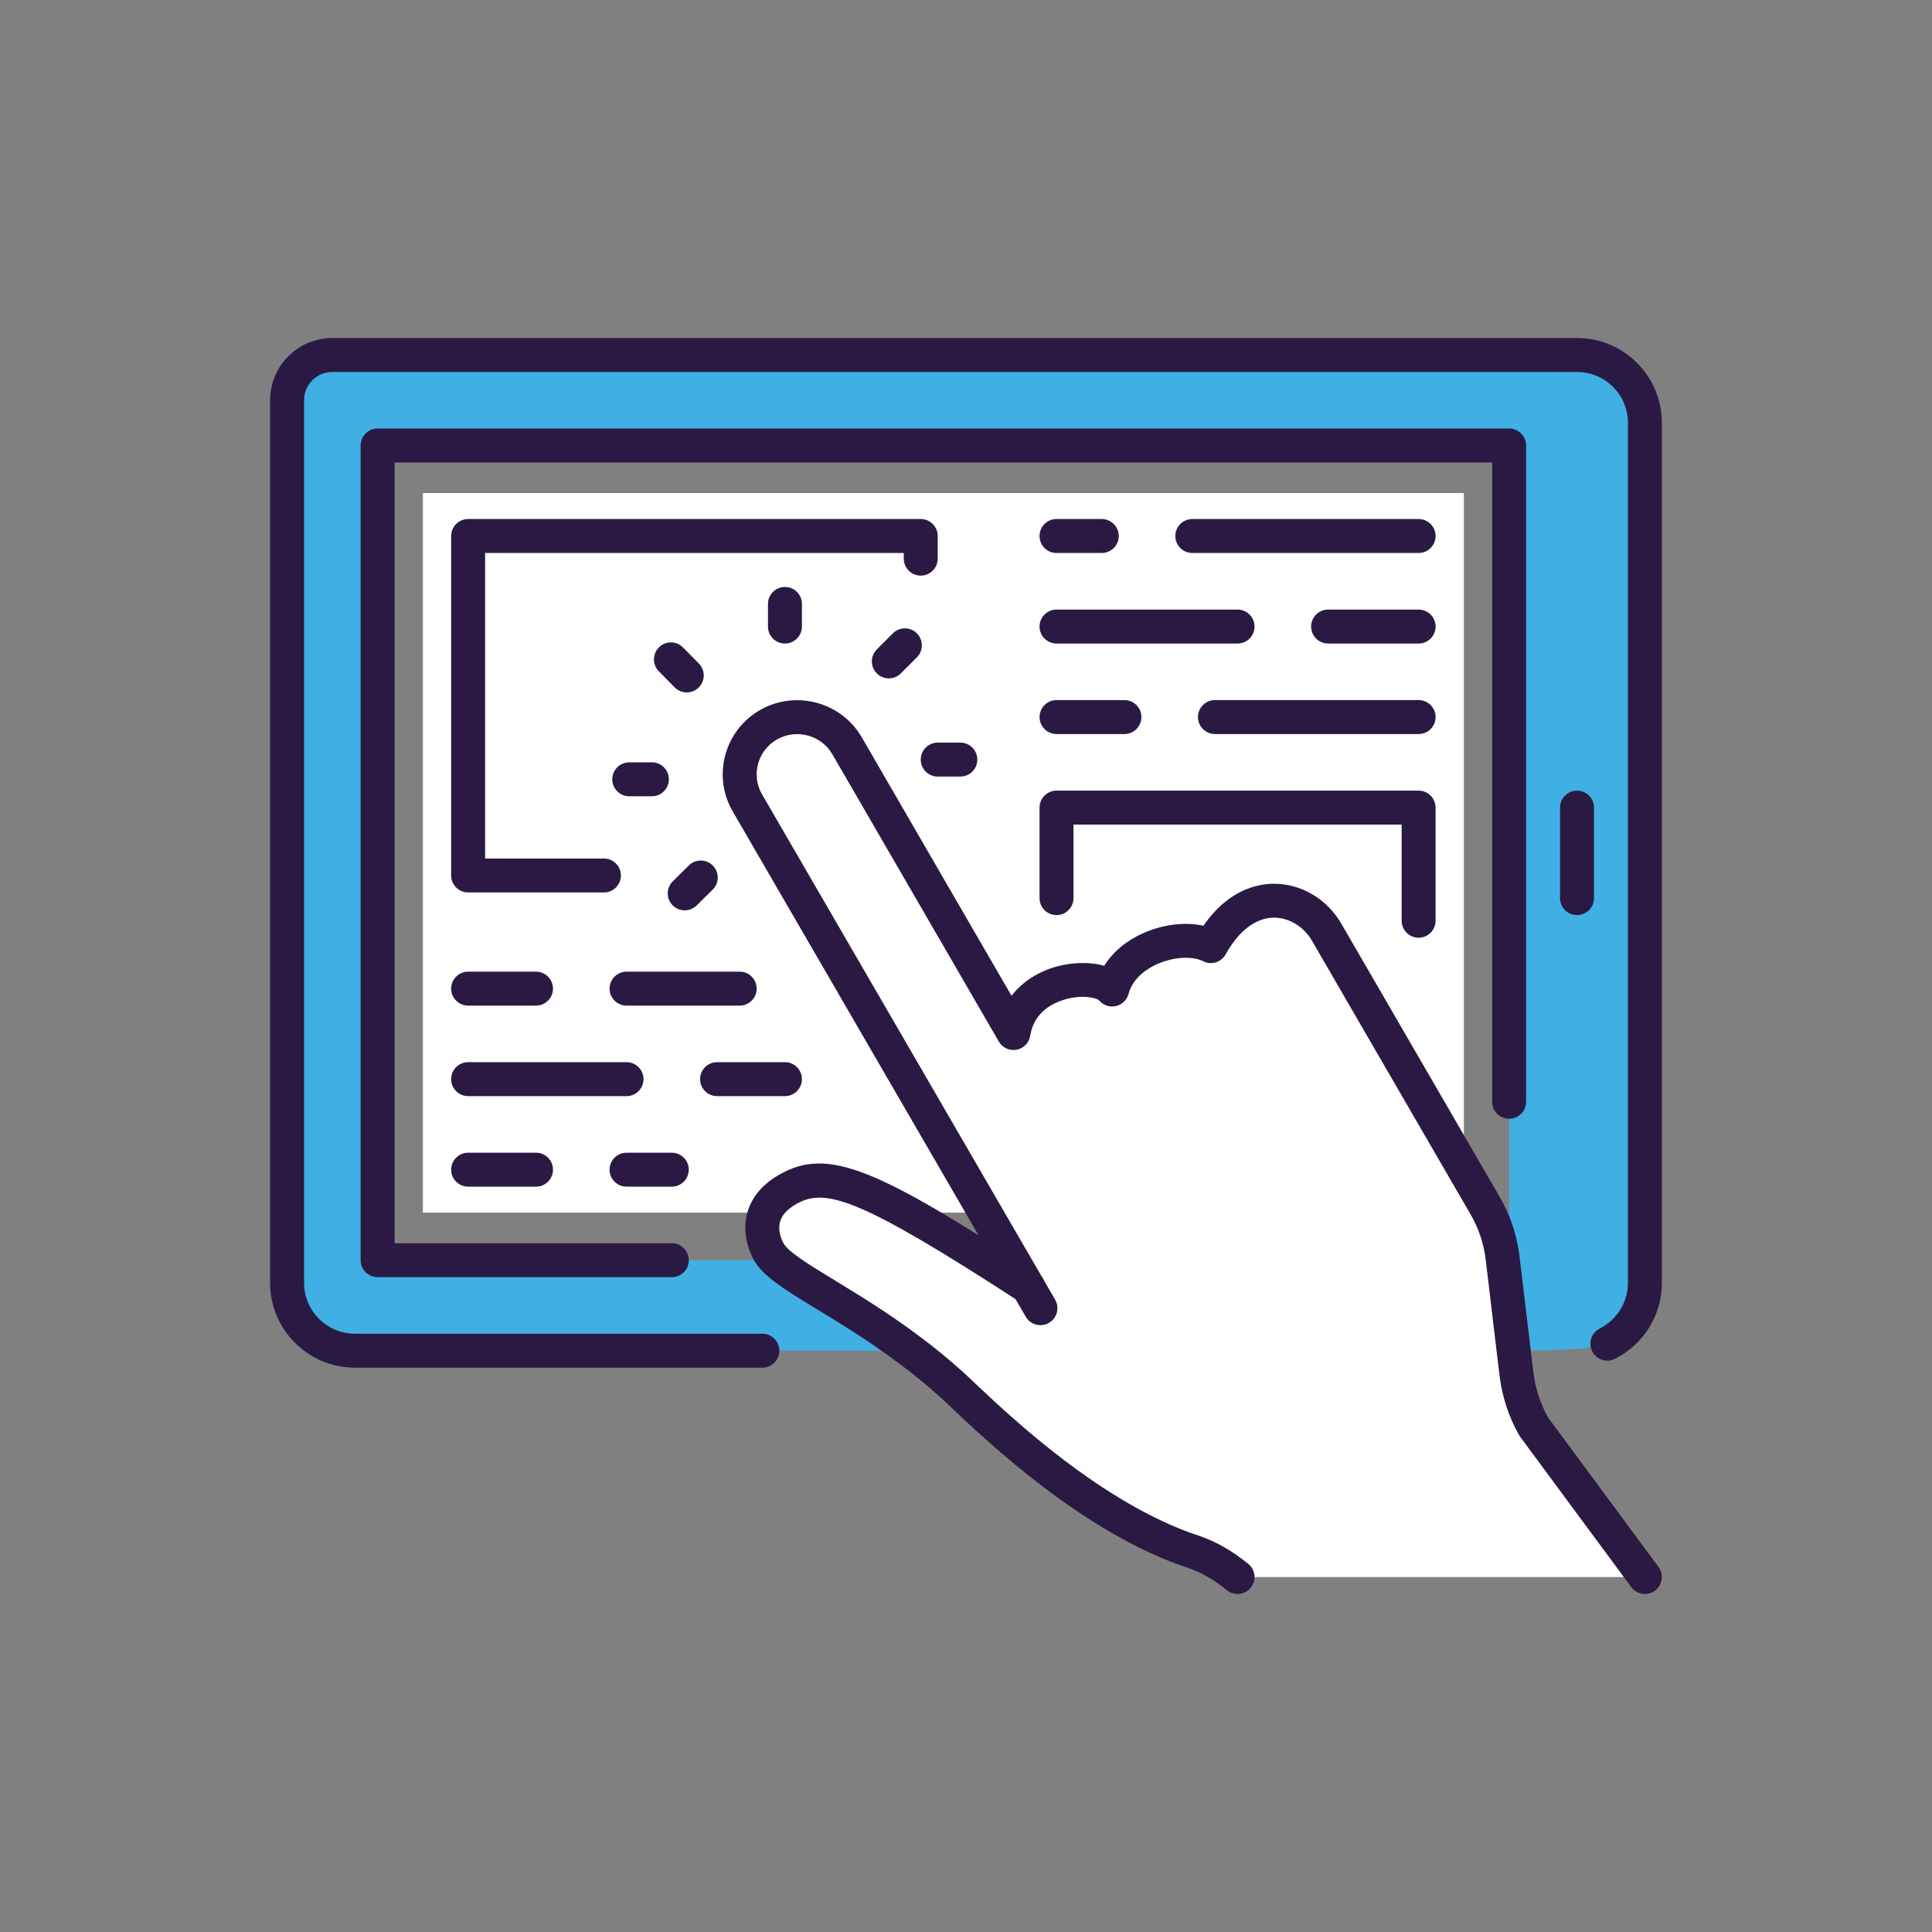
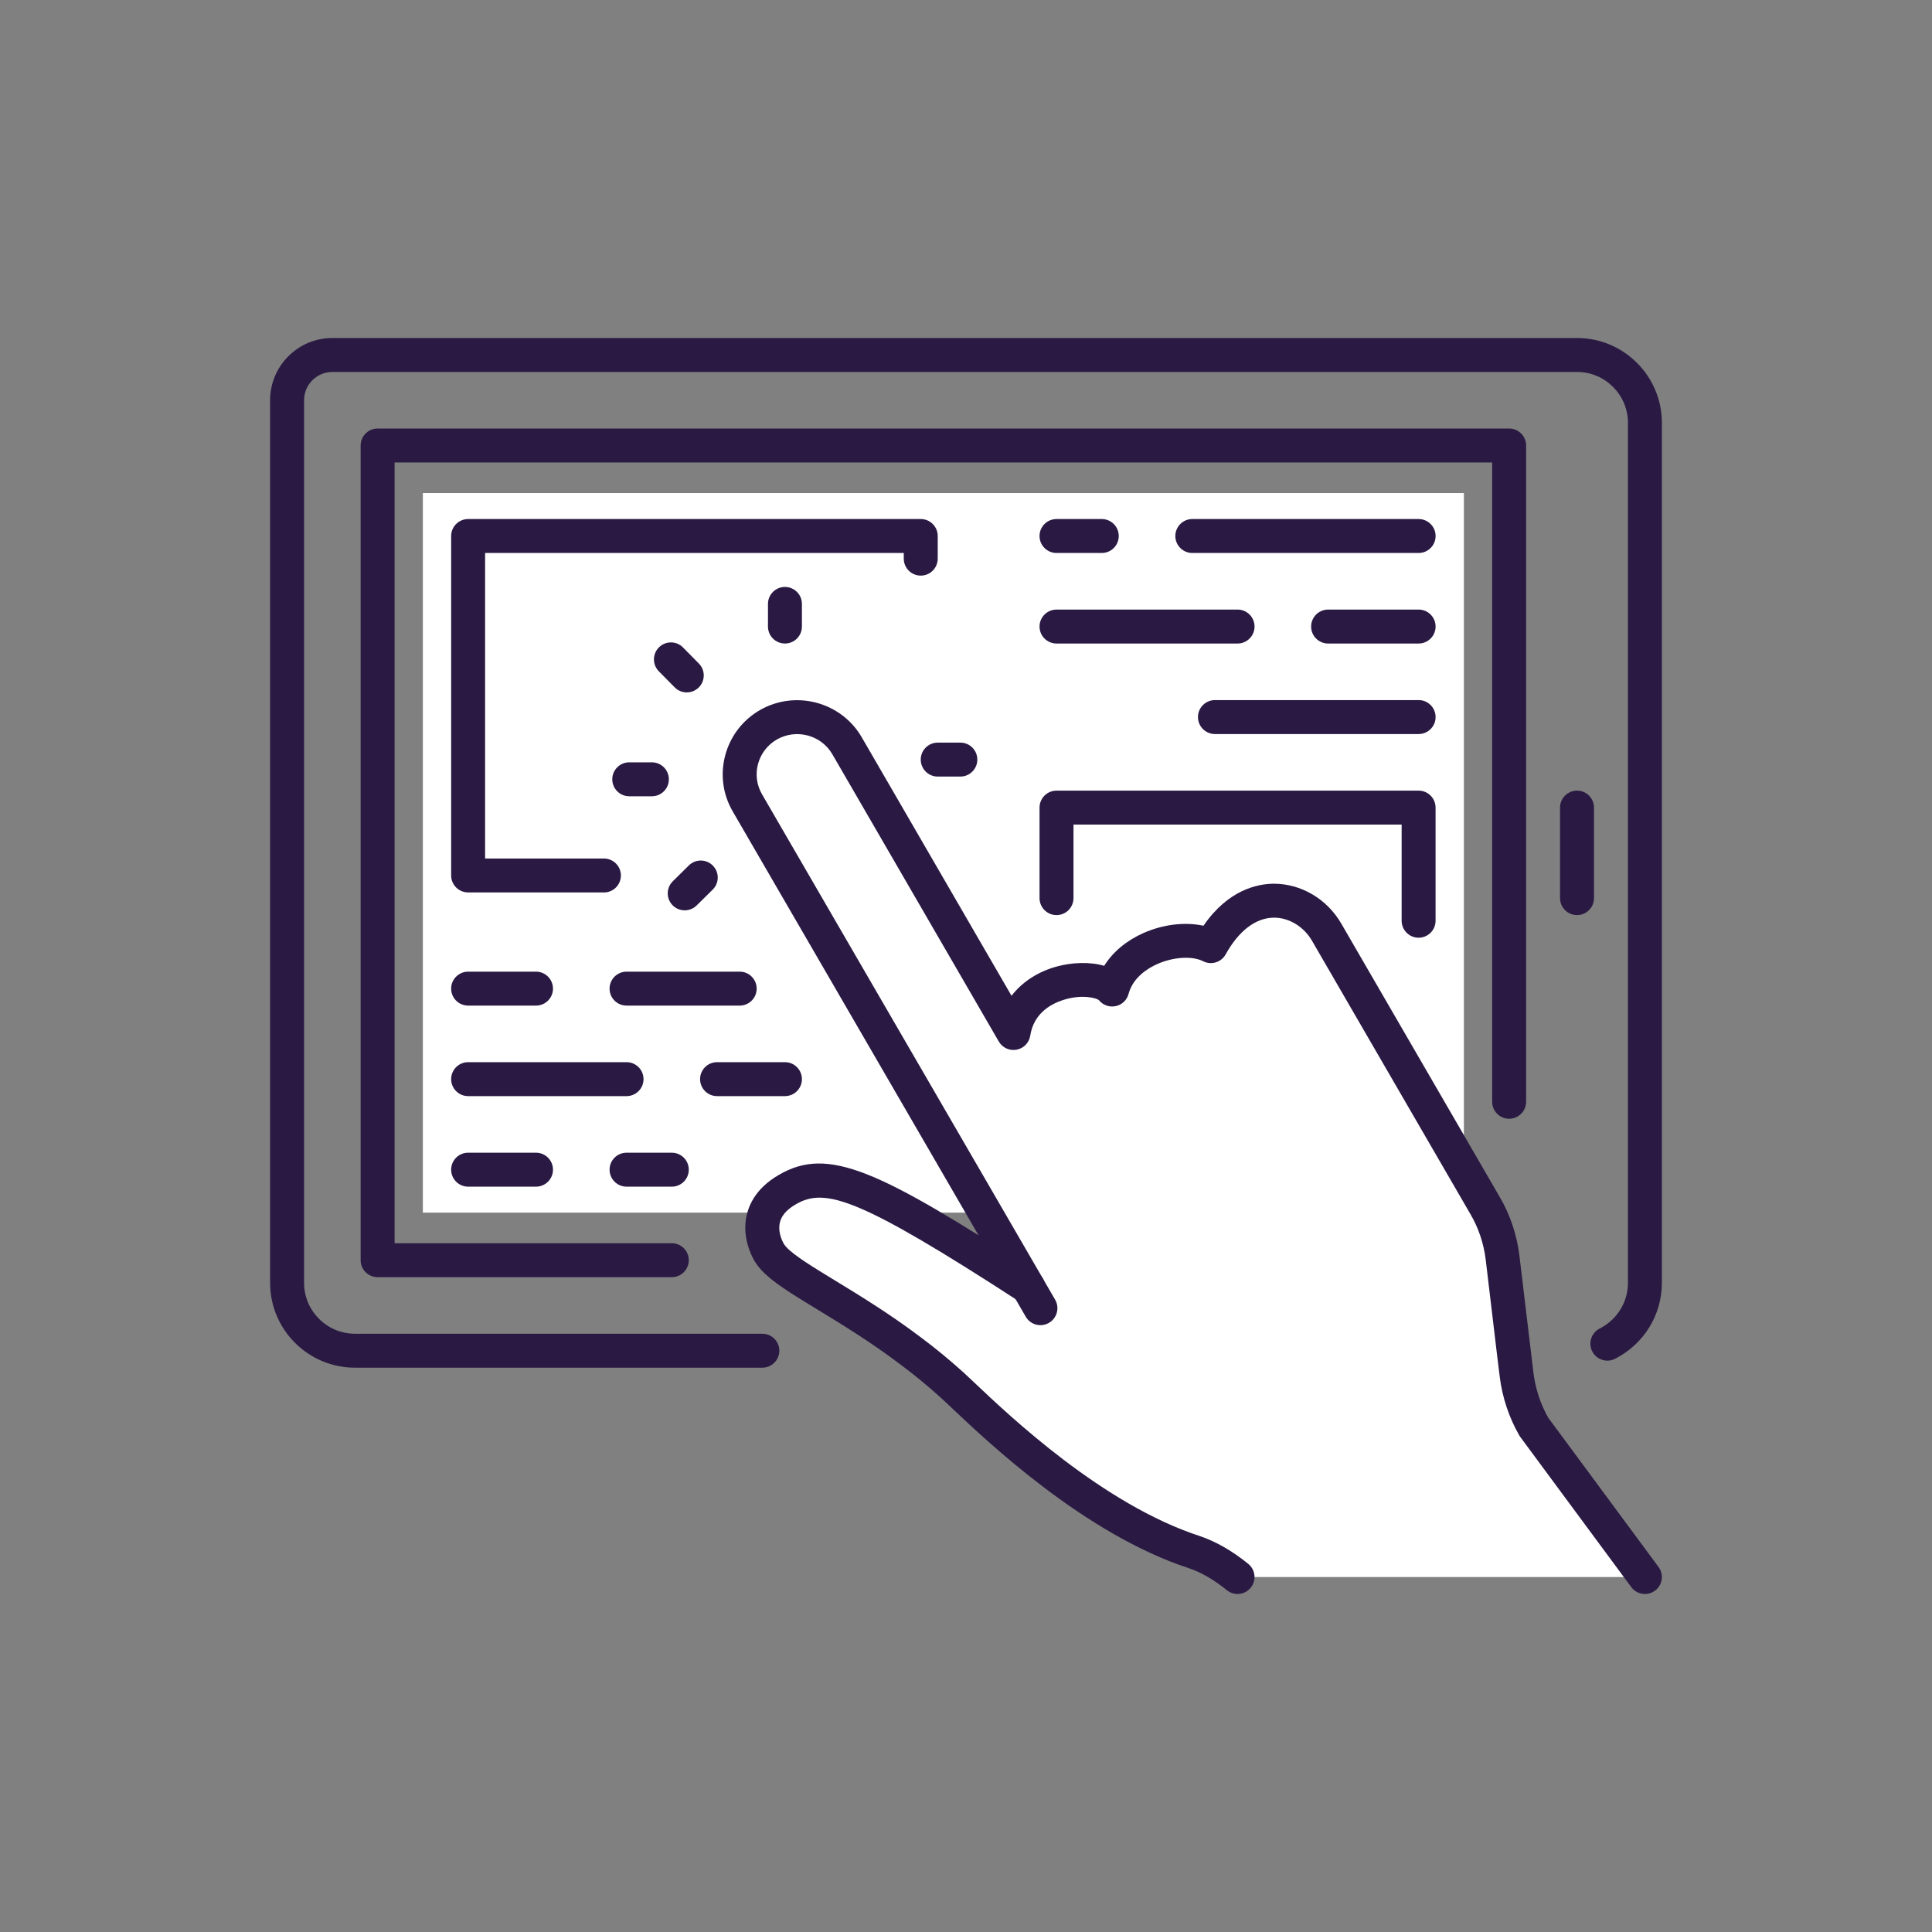
<svg xmlns="http://www.w3.org/2000/svg" id="a" viewBox="0 0 800 800">
  <rect x="0" y="0" width="800" height="800" fill="#808080" stroke="none" />
  <rect x="175.1" y="204.17" width="431.06" height="297.95" style="fill:#fff; stroke-width:0px;" />
  <rect x="193.84" y="221.95" width="187.42" height="141.4" style="fill:#fff; stroke-width:0px;" />
  <rect x="437.48" y="334.4" width="149.93" height="105.42" style="fill:#fff; stroke-width:0px;" />
  <path d="m376.95,559.3c-25.3-19.12-48.82-29.7-56.6-38.23-.75-.84-1.31-1.59-1.78-2.34-3.56-6.19-6.37-18.17,7.5-26.15,15.92-9.27,32.61-3.09,99.7,40.38l-116.29-200.53c-6.56-11.34-2.63-25.77,8.71-32.33,11.44-6.55,25.96-2.62,32.52,8.62l68.96,119.01c3.66-23.23,34.49-25.86,40.86-17.99,4.59-17.24,28.86-24.08,40.86-17.99,14.99-27.08,39.08-21.19,47.98-5.72l65.5,113.02c3.94,6.64,6.38,14.06,7.31,21.64l4.59,38.61,1.22,9.94c.93,7.59,3.38,14.99,7.21,21.64l45.92,62.13h-168.68c-5.34-4.31-11.25-8.05-17.9-10.3-46.57-15.19-90.52-60.35-100.17-69.07-5.81-5.23-11.62-10.02-17.43-14.33Z" style="fill:#fff; stroke-width:0px;" />
-   <path d="m681.13,175.1v356.09c0,11.05-6.37,20.52-15.56,25.2,0,0-3.28,2.91-38.79,2.91l-4.59-38.61h2.72V184.47H156.36v337.35h163.24l.75-.75c7.78,8.53,31.3,19.12,56.6,38.23h-229.96c-15.56,0-28.11-12.56-28.11-28.11V165.73c0-10.3,8.44-18.74,18.74-18.74h515.4c15.56,0,28.11,12.56,28.11,28.11Z" style="fill:#40afe4; stroke-width:0px;" />
  <path d="m315.66,566.33h-168.68c-19.38,0-35.14-15.76-35.14-35.14V165.73c0-14.21,11.56-25.77,25.77-25.77h515.4c19.38,0,35.14,15.76,35.14,35.14v356.09c0,13.31-7.43,25.36-19.39,31.46-3.46,1.76-7.69.39-9.45-3.07-1.76-3.46-.39-7.69,3.07-9.45,7.23-3.69,11.72-10.95,11.72-18.94V175.1c0-11.63-9.46-21.08-21.08-21.08H137.62c-6.46,0-11.71,5.26-11.71,11.71v365.46c0,11.63,9.46,21.08,21.08,21.08h168.68c3.88,0,7.03,3.15,7.03,7.03s-3.15,7.03-7.03,7.03Z" style="fill:#2a1a43; stroke-width:0px;" />
  <path d="m278.18,528.85h-121.82c-3.88,0-7.03-3.15-7.03-7.03V184.47c0-3.88,3.15-7.03,7.03-7.03h468.54c3.88,0,7.03,3.15,7.03,7.03v271.75c0,3.88-3.15,7.03-7.03,7.03s-7.03-3.15-7.03-7.03V191.5H163.39v323.29h114.79c3.88,0,7.03,3.15,7.03,7.03s-3.15,7.03-7.03,7.03Z" style="fill:#2a1a43; stroke-width:0px;" />
  <path d="m653.01,378.92c-3.88,0-7.03-3.15-7.03-7.03v-37.48c0-3.88,3.15-7.03,7.03-7.03s7.03,3.15,7.03,7.03v37.48c0,3.88-3.15,7.03-7.03,7.03Z" style="fill:#2a1a43; stroke-width:0px;" />
  <path d="m681.13,660.04c-2.15,0-4.28-.99-5.66-2.85l-45.92-62.13c-.16-.21-.3-.44-.44-.67-4.25-7.37-7.05-15.77-8.1-24.29l-1.22-9.94-4.6-38.63c-.82-6.7-3.03-13.24-6.38-18.89l-65.53-113.07c-3.36-5.84-9.51-9.59-15.69-9.59h-.13c-7.47.06-14.55,5.46-19.93,15.19-1.83,3.31-5.95,4.58-9.33,2.86-4.53-2.29-12.37-1.81-19.07,1.19-3.62,1.62-9.96,5.37-11.82,12.34-.68,2.56-2.74,4.51-5.33,5.06-2.59.55-5.26-.4-6.93-2.45-1.05-1-7.38-2.6-15.17.02-5.29,1.78-11.89,5.76-13.28,14.65-.46,2.94-2.73,5.27-5.65,5.82-2.93.55-5.88-.81-7.37-3.39l-68.96-119.01c-4.62-7.92-14.92-10.64-22.95-6.05-3.85,2.23-6.62,5.82-7.78,10.11-1.16,4.28-.57,8.76,1.66,12.6l121.35,209.24c1.95,3.36.81,7.66-2.55,9.61-3.36,1.95-7.66.81-9.61-2.55l-5.06-8.72-116.29-200.53c-4.12-7.12-5.2-15.39-3.06-23.32,2.14-7.9,7.23-14.51,14.33-18.62,14.72-8.43,33.6-3.42,42.11,11.16l62.08,107.14c4.46-5.77,10.99-10.05,19-12.19,5.98-1.6,13.32-1.98,19.37-.22,3.55-5.69,9.09-10.36,16.17-13.53,8.21-3.67,17.37-4.72,24.94-3.06,10.2-14.88,22.32-17.34,29.01-17.4,11.37-.05,22.15,6.27,28.11,16.61l65.49,113c4.3,7.25,7.14,15.68,8.21,24.31l5.81,48.55c.8,6.54,2.92,12.98,6.13,18.65l45.67,61.79c2.31,3.12,1.65,7.52-1.47,9.83-1.26.93-2.72,1.38-4.17,1.38Z" style="fill:#2a1a43; stroke-width:0px;" />
  <path d="m512.45,660.04c-1.55,0-3.11-.51-4.41-1.56-5.45-4.39-10.6-7.38-15.74-9.12-42.99-14.02-83.3-52.24-98.48-66.63-1.75-1.65-3.14-2.98-4.15-3.89-5.67-5.11-11.36-9.78-16.91-13.9-12.34-9.33-24.44-16.7-34.16-22.62-10.95-6.67-18.86-11.49-23.45-16.52-1.01-1.13-1.82-2.19-2.53-3.32-.05-.08-.11-.17-.16-.26-1.76-3.06-4.59-9.32-3.67-16.77.67-5.43,3.6-13.14,13.76-18.98,20.47-11.92,41.21-2.07,107.03,40.58,3.26,2.11,4.19,6.46,2.08,9.72-2.11,3.26-6.46,4.19-9.72,2.08-65.85-42.67-80.18-47.3-92.34-40.21-4.21,2.42-6.44,5.2-6.85,8.53-.42,3.4,1.08,6.57,1.82,7.9.28.43.6.84,1.02,1.31,3.18,3.49,11.12,8.33,20.32,13.93,9.99,6.09,22.41,13.66,35.27,23.37,5.85,4.34,11.89,9.3,17.9,14.72,1.08.97,2.56,2.37,4.4,4.13,14.55,13.79,53.19,50.42,93.24,63.49,6.81,2.3,13.37,6.06,20.13,11.52,3.02,2.44,3.5,6.86,1.06,9.88-1.39,1.72-3.42,2.62-5.48,2.62Z" style="fill:#2a1a43; stroke-width:0px;" />
  <path d="m325.03,266.47c-3.88,0-7.03-3.15-7.03-7.03v-9.37c0-3.88,3.15-7.03,7.03-7.03s7.03,3.15,7.03,7.03v9.37c0,3.88-3.15,7.03-7.03,7.03Z" style="fill:#2a1a43; stroke-width:0px;" />
  <path d="m284.37,286.71c-1.82,0-3.63-.7-5-2.09l-6.56-6.65c-2.73-2.76-2.7-7.21.07-9.94,2.76-2.73,7.21-2.7,9.94.07l6.56,6.65c2.73,2.76,2.7,7.21-.07,9.94-1.37,1.35-3.15,2.02-4.93,2.02Z" style="fill:#2a1a43; stroke-width:0px;" />
  <path d="m269.93,329.72h-9.37c-3.88,0-7.03-3.15-7.03-7.03s3.15-7.03,7.03-7.03h9.37c3.88,0,7.03,3.15,7.03,7.03s-3.15,7.03-7.03,7.03Z" style="fill:#2a1a43; stroke-width:0px;" />
  <path d="m283.52,376.95c-1.82,0-3.63-.7-5-2.09-2.73-2.76-2.69-7.21.07-9.94l6.65-6.56c2.76-2.73,7.21-2.7,9.94.07s2.69,7.21-.07,9.94l-6.65,6.56c-1.37,1.35-3.15,2.02-4.93,2.02Z" style="fill:#2a1a43; stroke-width:0px;" />
  <path d="m397.66,321.56h-9.37c-3.88,0-7.03-3.15-7.03-7.03s3.15-7.03,7.03-7.03h9.37c3.88,0,7.03,3.15,7.03,7.03s-3.15,7.03-7.03,7.03Z" style="fill:#2a1a43; stroke-width:0px;" />
-   <path d="m368.04,280.9c-1.8,0-3.6-.69-4.97-2.06-2.74-2.75-2.74-7.2,0-9.94l6.65-6.65c2.74-2.75,7.19-2.74,9.94,0,2.74,2.75,2.74,7.2,0,9.94l-6.65,6.65c-1.37,1.37-3.17,2.06-4.97,2.06Z" style="fill:#2a1a43; stroke-width:0px;" />
  <path d="m250.07,369.54h-56.23c-3.88,0-7.03-3.15-7.03-7.03v-140.56c0-3.88,3.15-7.03,7.03-7.03h187.42c3.88,0,7.03,3.15,7.03,7.03v9.37c0,3.88-3.15,7.03-7.03,7.03s-7.03-3.15-7.03-7.03v-2.34h-173.36v126.51h49.2c3.88,0,7.03,3.15,7.03,7.03s-3.15,7.03-7.03,7.03Z" style="fill:#2a1a43; stroke-width:0px;" />
  <path d="m456.22,228.98h-18.74c-3.88,0-7.03-3.15-7.03-7.03s3.15-7.03,7.03-7.03h18.74c3.88,0,7.03,3.15,7.03,7.03s-3.15,7.03-7.03,7.03Z" style="fill:#2a1a43; stroke-width:0px;" />
  <path d="m587.42,228.98h-93.71c-3.88,0-7.03-3.15-7.03-7.03s3.15-7.03,7.03-7.03h93.71c3.88,0,7.03,3.15,7.03,7.03s-3.15,7.03-7.03,7.03Z" style="fill:#2a1a43; stroke-width:0px;" />
  <path d="m512.45,266.47h-74.97c-3.88,0-7.03-3.15-7.03-7.03s3.15-7.03,7.03-7.03h74.97c3.88,0,7.03,3.15,7.03,7.03s-3.15,7.03-7.03,7.03Z" style="fill:#2a1a43; stroke-width:0px;" />
  <path d="m587.42,266.47h-37.48c-3.88,0-7.03-3.15-7.03-7.03s3.15-7.03,7.03-7.03h37.48c3.88,0,7.03,3.15,7.03,7.03s-3.15,7.03-7.03,7.03Z" style="fill:#2a1a43; stroke-width:0px;" />
-   <path d="m465.6,303.95h-28.11c-3.88,0-7.03-3.15-7.03-7.03s3.15-7.03,7.03-7.03h28.11c3.88,0,7.03,3.15,7.03,7.03s-3.15,7.03-7.03,7.03Z" style="fill:#2a1a43; stroke-width:0px;" />
  <path d="m587.42,303.95h-84.34c-3.88,0-7.03-3.15-7.03-7.03s3.15-7.03,7.03-7.03h84.34c3.88,0,7.03,3.15,7.03,7.03s-3.15,7.03-7.03,7.03Z" style="fill:#2a1a43; stroke-width:0px;" />
  <path d="m587.42,388.29c-3.88,0-7.03-3.15-7.03-7.03v-39.83h-135.88v30.46c0,3.88-3.15,7.03-7.03,7.03s-7.03-3.15-7.03-7.03v-37.48c0-3.88,3.15-7.03,7.03-7.03h149.93c3.88,0,7.03,3.15,7.03,7.03v46.85c0,3.88-3.15,7.03-7.03,7.03Z" style="fill:#2a1a43; stroke-width:0px;" />
  <path d="m221.95,416.4h-28.11c-3.88,0-7.03-3.15-7.03-7.03s3.15-7.03,7.03-7.03h28.11c3.88,0,7.03,3.15,7.03,7.03s-3.15,7.03-7.03,7.03Z" style="fill:#2a1a43; stroke-width:0px;" />
  <path d="m306.29,416.4h-46.85c-3.88,0-7.03-3.15-7.03-7.03s3.15-7.03,7.03-7.03h46.85c3.88,0,7.03,3.15,7.03,7.03s-3.15,7.03-7.03,7.03Z" style="fill:#2a1a43; stroke-width:0px;" />
  <path d="m259.44,453.88h-65.6c-3.88,0-7.03-3.15-7.03-7.03s3.15-7.03,7.03-7.03h65.6c3.88,0,7.03,3.15,7.03,7.03s-3.15,7.03-7.03,7.03Z" style="fill:#2a1a43; stroke-width:0px;" />
  <path d="m325.03,453.88h-28.11c-3.88,0-7.03-3.15-7.03-7.03s3.15-7.03,7.03-7.03h28.11c3.88,0,7.03,3.15,7.03,7.03s-3.15,7.03-7.03,7.03Z" style="fill:#2a1a43; stroke-width:0px;" />
  <path d="m221.95,491.37h-28.11c-3.88,0-7.03-3.15-7.03-7.03s3.15-7.03,7.03-7.03h28.11c3.88,0,7.03,3.15,7.03,7.03s-3.15,7.03-7.03,7.03Z" style="fill:#2a1a43; stroke-width:0px;" />
  <path d="m278.18,491.37h-18.74c-3.88,0-7.03-3.15-7.03-7.03s3.15-7.03,7.03-7.03h18.74c3.88,0,7.03,3.15,7.03,7.03s-3.15,7.03-7.03,7.03Z" style="fill:#2a1a43; stroke-width:0px;" />
</svg>